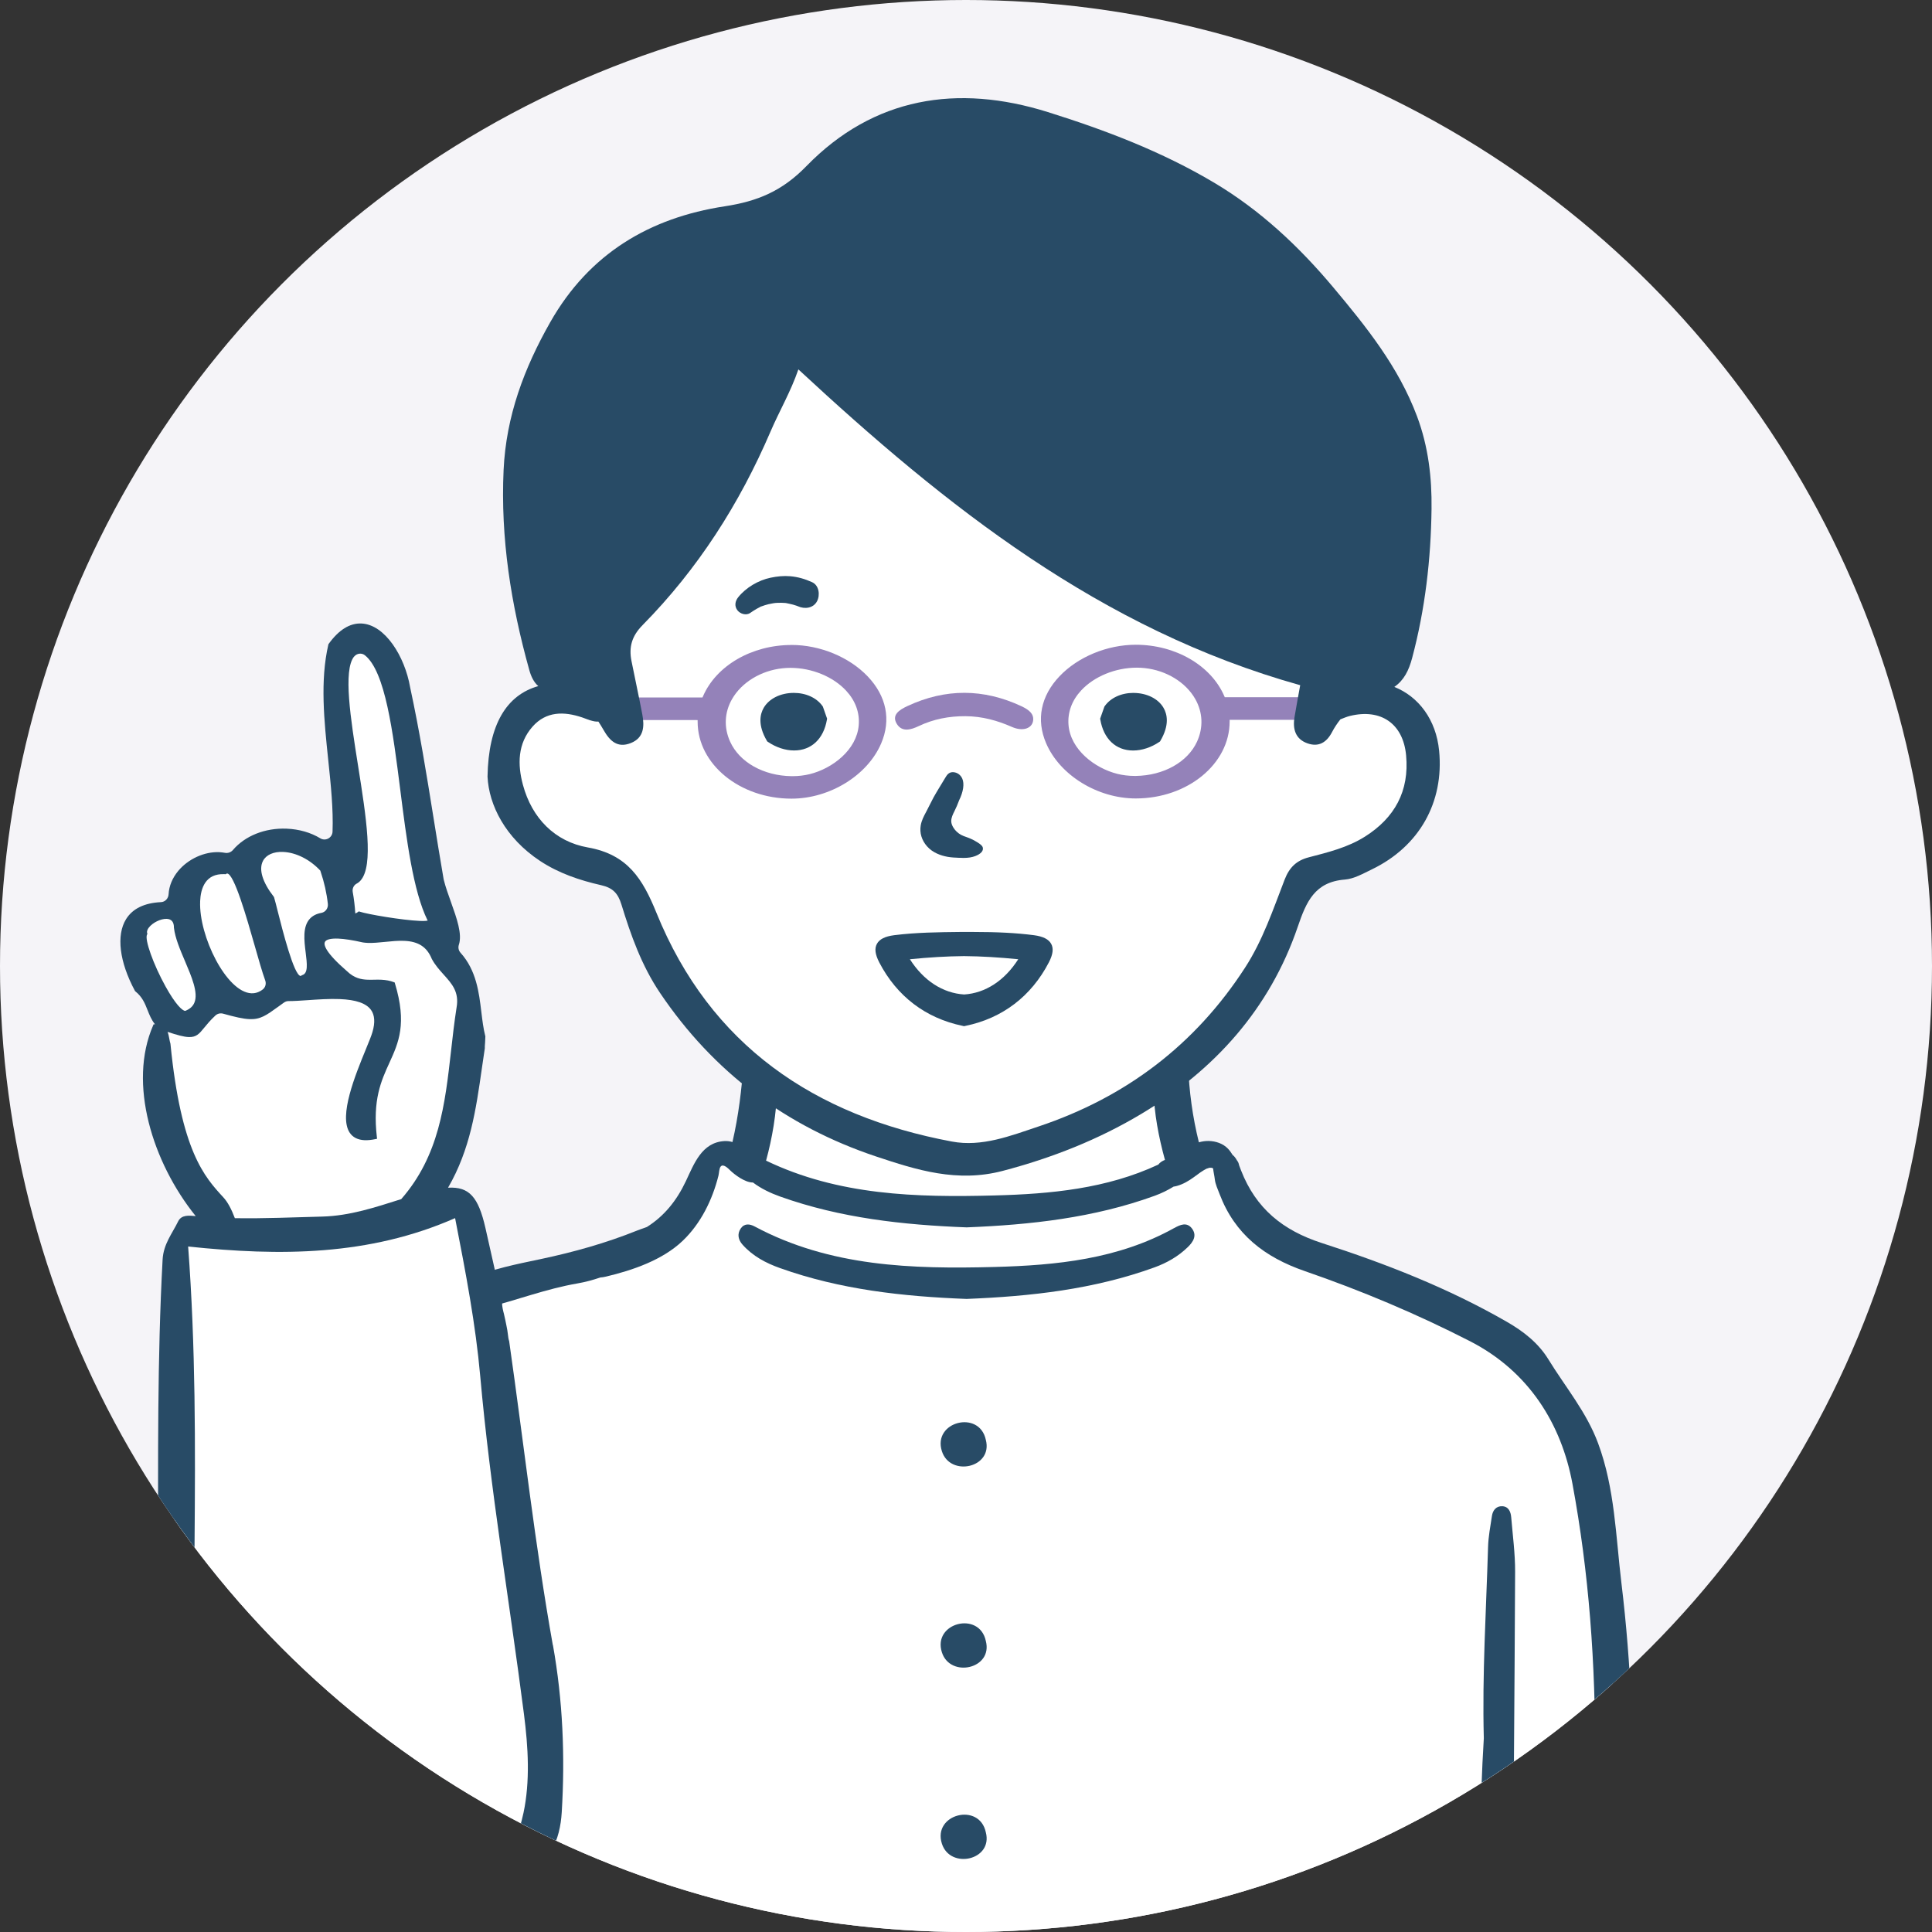
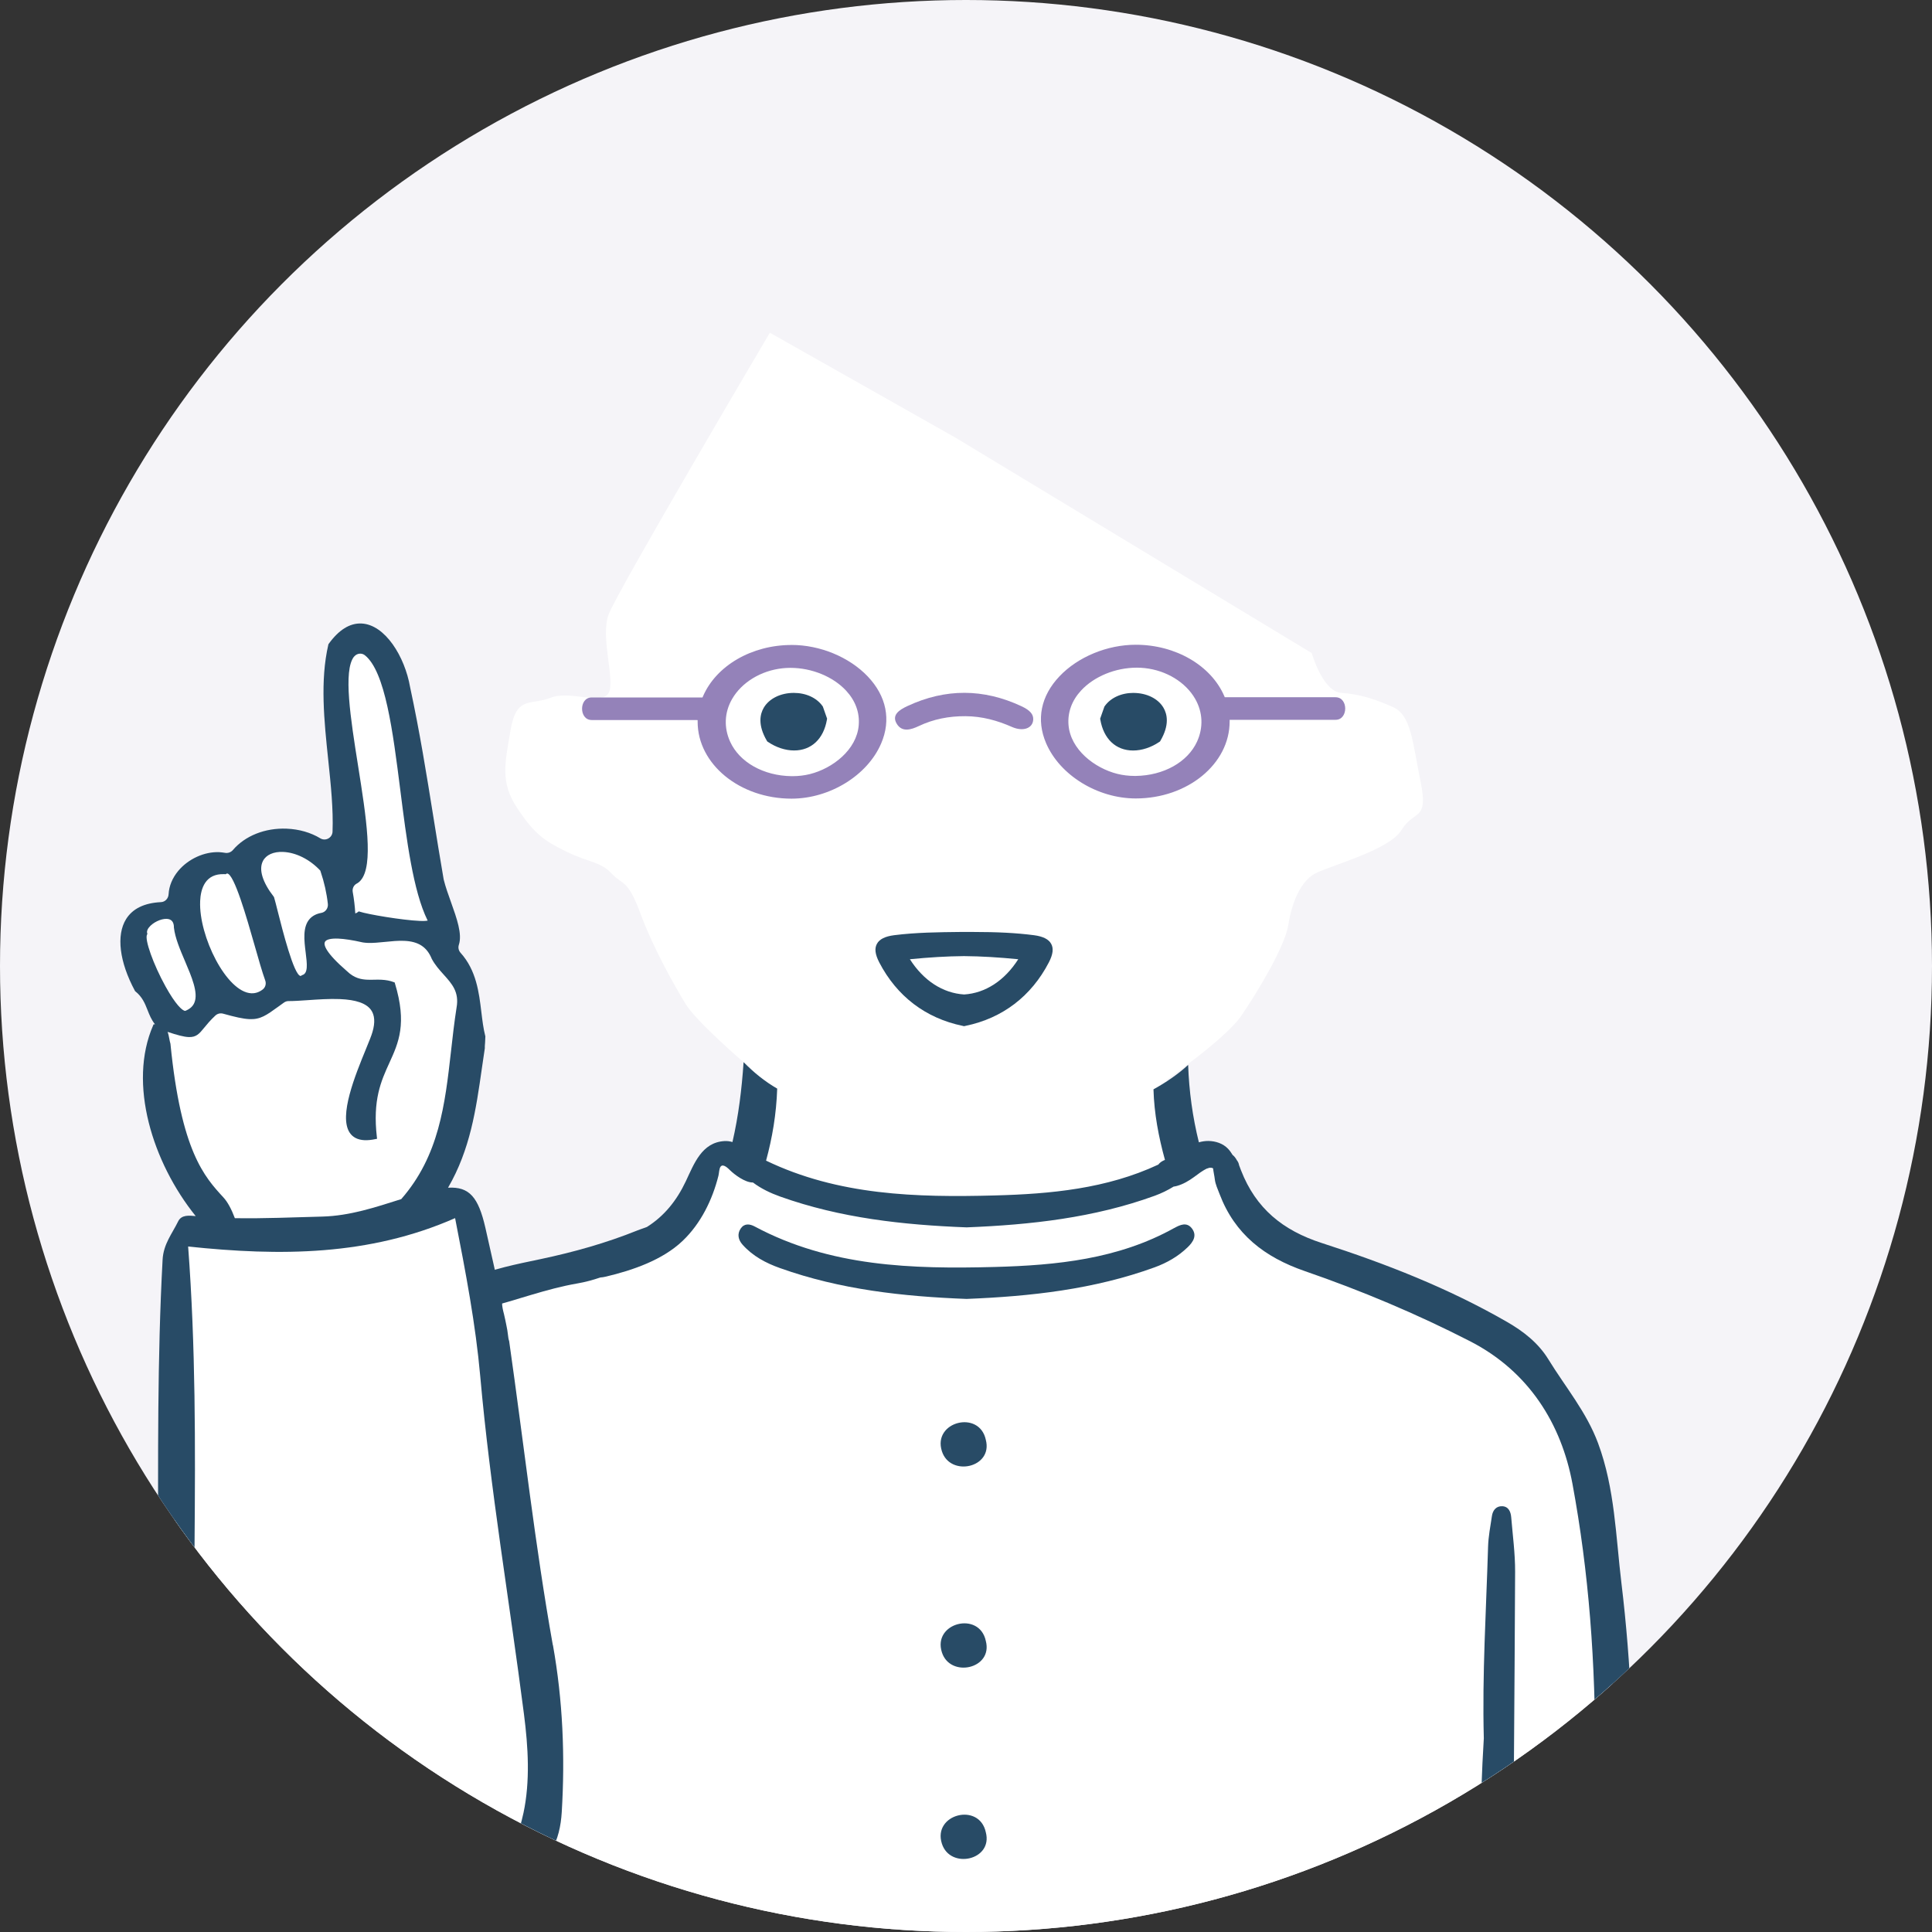
<svg xmlns="http://www.w3.org/2000/svg" id="_レイヤー_1" data-name=" レイヤー 1" width="50" height="50" version="1.1" viewBox="0 0 50 50">
  <rect x="0" y="0" width="50" height="50" fill="#333333" stroke="none" />
  <defs>
    <style>
      .cls-1 {
        clip-path: url(#clippath);
      }

      .cls-2 {
        fill: none;
      }

      .cls-2, .cls-3, .cls-4, .cls-5, .cls-6 {
        stroke-width: 0px;
      }

      .cls-3 {
        fill: #9482b9;
      }

      .cls-4 {
        fill: #284b66;
      }

      .cls-5 {
        fill: #f5f4f8;
      }

      .cls-6 {
        fill: #fff;
      }
    </style>
    <clipPath id="clippath">
      <circle class="cls-2" cx="25" cy="25" r="25" />
    </clipPath>
  </defs>
  <circle class="cls-5" cx="25" cy="25" r="25" />
  <g class="cls-1">
    <g id="_黒髪_メガネ" data-name="黒髪×メガネ">
      <path id="_白" data-name="白" class="cls-6" d="M19.923,8.612s-3.944,6.681-4.17,7.285c-.226.604.176,1.703,0,2.033-.176.33-1.005-.072-1.507.129-.502.201-.879-.063-1.03.823-.151.886-.276,1.363.176,2.041.452.678.704.842,1.281,1.124.578.282.857.244,1.154.558.297.315.415.137.752,1.047.336.91.89,1.879,1.167,2.334.277.455,1.498,1.504,1.498,1.504,0,0,.45.256.485.85.035.593-.261.833-.229,1.192.032.359-.036.618-.374.507-.338-.111-.352-.161-.648.026-.296.187-.282.482-.676,1.074-.394.592.394.437-.732.986-1.127.549-1.239.529-2.606.941-1.366.412-1.903.341-1.903.341,0,0-.548-2.084-.59-2.183-.042-.099-.221-.057-.638-.029-.418.029-.446.071-.193-.676.253-.746.648-1.225.76-1.789s.366-2.899.169-3.393c-.197-.494-.62-.396-.704-.874-.085-.479.099-.366,0-.958-.099-.592-.986-5.78-1.198-6.221s-.535-.934-.916-.722c-.38.211-.746-.071-.648,1.084.099,1.155.282,2.794.31,3.446.028.652.282.876-.127.954-.408.078-.507-.232-1.07-.246s-1.099-.056-1.366.183c-.268.239-.042.069-.521.218-.479.148-.648.08-.845.403-.197.323-.239.746-.676.929-.437.183-.831.099-.915.437-.084.338-.084.746.141,1.197.225.451.561.759.62,1.07.059.312-.056-.296-.07.704-.014,1-.196,1.405.346,2.59.542,1.185.901,1.574.936,1.949s.099.345-.239.375-.38-.04-.563.41-.014.31-.133,1.042c-.12.732.19,9.338.219,9.45s.226,3.184.775,4.205c.549,1.02.747,1.823,1.507,2.246.761.422,3.389,1.462,3.389,1.462h31.729l-.161-4.638s-.262-4.589-.503-5.988-.151-2.315-.584-2.999c-.433-.684-.483-1.821-2.164-2.606s-3.391-1.741-4.448-2.073c-1.057-.332-1.53-.493-2.023-1.258-.493-.765-.302-1.077-.674-1.157-.372-.08-.564.231-.725.151s-.584-2.153-.584-2.153c0,0,1.53-1.067,1.932-1.65s1.137-1.791,1.228-2.375c.091-.584.322-1.107.674-1.308.352-.201,1.932-.604,2.254-1.137.322-.533.704-.211.493-1.248-.211-1.036-.242-1.721-.715-1.932-.473-.211-.855-.334-1.338-.368-.483-.034-.765-1.03-.765-1.03l-9.218-5.574-4.803-2.715Z" />
      <g id="_メガネ" data-name="メガネ">
        <g>
          <path class="cls-3" d="M34.564,18.044h-2.867l-.011-.026c-.342-.796-1.263-1.332-2.292-1.332-.738,0-1.494.312-1.972.814-.486.51-.61,1.125-.349,1.734.355.829,1.331,1.43,2.321,1.43,1.339,0,2.429-.892,2.429-1.992v-.043h2.741c.172,0,.25-.152.25-.292s-.078-.292-.25-.292ZM30.98,19.192c-.242.53-.864.879-1.586.889h-.029c-.154,0-.304-.018-.446-.053-.59-.147-1.215-.629-1.266-1.267-.026-.323.086-.631.324-.889.338-.366.891-.593,1.445-.593.068,0,.137.004.203.011.559.06,1.06.365,1.307.798.197.346.214.738.048,1.104Z" />
          <path class="cls-3" d="M20.484,16.692c-1.029,0-1.95.535-2.292,1.332l-.011.026h-2.867c-.172,0-.25.151-.25.292s.078.292.25.292h2.698l.043.003v.043c0,1.096,1.09,1.989,2.429,1.989.99,0,1.967-.601,2.321-1.43.261-.608.137-1.224-.349-1.734-.479-.502-1.234-.814-1.972-.814ZM22.224,18.767c-.052.638-.676,1.12-1.266,1.267-.142.035-.292.053-.447.053h-.028c-.722-.01-1.344-.359-1.586-.89-.167-.366-.15-.758.048-1.104.247-.432.747-.738,1.307-.798.067-.007.135-.011.203-.011.554,0,1.107.227,1.445.593.238.258.351.566.324.889Z" />
        </g>
        <path class="cls-3" d="M26.435,18.277c-.981-.459-1.966-.464-2.949-.005-.213.099-.421.232-.274.466.136.217.365.148.567.052.377-.179.779-.258,1.209-.255.432.003.822.111,1.203.279.295.129.542.029.549-.196.004-.133-.08-.235-.305-.341Z" />
      </g>
      <g id="_アウトライン" data-name="アウトライン">
        <g>
          <path class="cls-4" d="M42.434,49.909c-.058-.823-.17-1.752-.162-2.574.019-2.127-.053-4.25-.309-6.359-.147-1.213-.169-2.452-.605-3.626-.299-.806-.845-1.452-1.284-2.167-.262-.427-.643-.725-1.076-.974-1.514-.872-3.136-1.506-4.788-2.039-1.016-.328-1.708-.898-2.091-1.878-.017-.043-.034-.091-.052-.138-.007-.046-.027-.09-.057-.127-.03-.055-.065-.103-.11-.137-.035-.058-.075-.115-.121-.163-.13-.135-.317-.195-.501-.199-.086-.001-.17.012-.251.035-.163-.656-.254-1.323-.278-2.003-.266.246-.579.456-.897.632.018.626.133,1.231.297,1.826-.067.026-.128.063-.173.122,0,0,0,0,0,0-1.336.624-2.785.76-4.236.798-2.022.054-4.044,0-5.914-.901.161-.591.266-1.203.288-1.864-.315-.181-.61-.419-.87-.685-.047.698-.131,1.389-.288,2.068-.064-.019-.133-.03-.21-.025-.584.035-.783.587-.997,1.04-.239.506-.562.903-1.007,1.183-.023.008-.046.016-.068.025-.061.022-.122.042-.182.066-.808.325-1.639.558-2.494.739-.626.132-1.265.255-1.846.512.045.285.107.567.166.849.077-.038.158-.072.247-.094.797-.198,1.565-.496,2.379-.636.204-.035.401-.089.593-.154.045-.003.093-.01.146-.023.687-.163,1.463-.428,1.984-.925.471-.449.77-1.062.927-1.688.016-.064.016-.185.057-.235.069-.083.198.053.246.099.111.108.384.317.59.314.211.159.45.273.707.365,1.559.556,3.18.733,4.822.796,1.657-.066,3.294-.246,4.866-.817.175-.064.338-.143.491-.238.031-.004.061-.01.091-.019.159-.045.302-.13.434-.226.055-.041.11-.082.166-.121.026-.018.053-.035.08-.052.016-.009.031-.018.047-.027.02-.01.076-.028,0-.004.014-.006.029-.012.043-.018.057-.024.057-.024,0,0,.011.001.034-.011.045-.014-.002,0,.015-.004.029-.007.002,0,.004,0,.006,0,.011,0,.023,0,.034,0,0,0,0,0,.001,0,.006.002.031.011.04.012.002.002.004.004.006.007.01.094.034.192.044.28.015.131.077.257.124.383.394,1.039,1.164,1.633,2.203,1.992,1.466.506,2.897,1.107,4.281,1.817,1.526.784,2.362,2.145,2.648,3.688.422,2.278.602,4.608.587,7.197-.115,1.348.199,3.042.201,4.643,0,.324.116.645.505.628.378-.017.473-.326.466-.661-.002-.101-.014-.202-.021-.303Z" />
          <path class="cls-4" d="M38.879,38.981c-.156-.007-.246.104-.268.252-.04.266-.092.532-.1.8-.049,1.651-.154,3.3-.11,4.953-.106,1.717-.107,3.437-.106,5.156,0,.306.022.62.404.637.382.017.445-.284.447-.597.023-3.168.051-6.336.065-9.504.002-.47-.062-.941-.101-1.411-.012-.142-.067-.278-.231-.286Z" />
          <path class="cls-4" d="M30.387,31.782c-1.447.806-3.047.964-4.648,1.007-2.128.056-4.257-.004-6.208-1.048-.127-.068-.266-.086-.361.052-.1.146-.061.298.047.419.264.296.602.476.975.608,1.559.556,3.18.733,4.822.796,1.657-.066,3.294-.246,4.866-.817.323-.118.611-.283.857-.521.14-.135.251-.302.108-.488-.132-.171-.304-.093-.456-.008Z" />
          <path class="cls-4" d="M24.376,37.557c.215.674,1.327.429,1.137-.294-.166-.785-1.383-.472-1.137.294Z" />
          <path class="cls-4" d="M24.376,42.762c.215.674,1.327.429,1.137-.294-.166-.785-1.383-.472-1.137.294Z" />
          <path class="cls-4" d="M24.376,47.714c.215.674,1.327.429,1.137-.294-.166-.785-1.383-.472-1.137.294Z" />
        </g>
        <path class="cls-4" d="M14.307,42.574c-.461-2.585-.749-5.195-1.13-7.866-.017-.049-.025-.102-.03-.154-.009-.085-.023-.167-.041-.251-.022-.1-.038-.199-.064-.298-.025-.094-.047-.187-.049-.285,0-.002,0-.004.001-.006-.161-.728-.294-1.336-.433-1.942-.18-.784-.412-1.067-.966-1.034.575-.991.723-2.018.877-3.098.024-.169.048-.34.075-.511,0-.035,0-.046,0-.054,0-.012,0-.015.007-.097l.007-.158-.002-.006c-.05-.194-.075-.403-.102-.625-.061-.508-.13-1.077-.537-1.53-.051-.056-.069-.135-.045-.207.092-.277-.053-.683-.205-1.109-.069-.192-.14-.391-.185-.572-.002-.006-.003-.012-.004-.018-.095-.548-.181-1.088-.265-1.609-.181-1.128-.352-2.194-.603-3.362-.136-.788-.646-1.62-1.261-1.646-.3-.012-.585.165-.847.529l-.005.007-.002.008c-.218.94-.109,1.978-.004,2.982.069.655.134,1.281.112,1.862-.006.158-.181.254-.316.172-.246-.149-.547-.237-.871-.25-.561-.023-1.079.186-1.393.554-.051.059-.128.085-.205.071-.048-.009-.097-.014-.148-.017-.384-.016-.8.174-1.059.483-.153.184-.239.392-.251.606-.006.109-.088.199-.197.204-.43.021-.733.168-.902.438-.26.416-.175,1.11.228,1.858l.004.008.007.005c.18.145.246.309.315.484.049.124.099.25.193.369-.004,0-.006,0-.01,0h-.026s-.011.026-.011.026c-.657,1.506-.018,3.549,1.101,4.938-.173-.017-.37-.038-.455.137-.155.318-.38.585-.402.991-.139,2.575-.116,5.152-.115,7.727,0,2.271.161,4.528.957,6.705.622,1.701,1.745,2.862,3.402,3.49,1.028.39,2.056.519,3.183.095,1.353-.509,1.971-1.592,2.625-2.706.184-.313.256-.657.278-1.013.088-1.45.028-2.891-.228-4.324ZM9.166,16.992c.067-.084.191-.102.276-.035.528.417.726,1.975.917,3.485.163,1.287.332,2.617.705,3.375l.004.009h0c-.029.006-.087.012-.205.007-.454-.019-1.351-.171-1.556-.24l-.022-.007-.018.014c-.022.018-.046.031-.072.04-.011-.186-.033-.371-.066-.554-.016-.086.023-.176.1-.217.038-.02.073-.047.103-.082.344-.389.145-1.645-.066-2.975-.192-1.209-.39-2.459-.103-2.82ZM6.805,22.282c.082-.159.273-.245.523-.234.333.014.692.194.962.484.002.008.004.016.007.023.095.281.157.558.188.839.012.108-.06.211-.167.231-.128.023-.227.074-.3.153-.19.207-.146.562-.107.875.036.29.067.54-.09.583l-.011.003-.008.008c-.012.012-.018.011-.021.011-.174-.007-.477-1.215-.592-1.669-.041-.164-.074-.294-.096-.366l-.002-.008-.005-.006c-.294-.379-.394-.708-.281-.926ZM5.179,23.329c.014-.334.134-.727.63-.706l.034.002.013-.01c.01-.008.017-.009.022-.009.183.008.511,1.159.707,1.846.106.372.2.704.279.922.031.085.005.181-.067.235-.091.069-.188.101-.291.097h0c-.646-.027-1.363-1.483-1.326-2.377ZM3.806,24.184l.009-.016-.006-.018c-.016-.052.014-.107.043-.144.098-.129.31-.232.462-.226.126.005.189.082.187.228.031.267.161.573.287.868.171.402.349.817.243,1.072-.039.096-.116.165-.235.213.001,0,0,0,0,0-.001,0-.003,0-.005,0-.074-.003-.251-.17-.506-.63-.316-.57-.549-1.224-.479-1.345ZM4.411,27.015v-.004c-.013-.041-.021-.085-.029-.127-.011-.06-.023-.122-.045-.179.244.081.419.129.544.134h0c.2.008.277-.086.404-.242.068-.083.155-.19.289-.315.054-.05.13-.068.201-.048.308.086.516.134.681.141.284.012.438-.1.745-.322.045-.033.094-.068.147-.106.035-.025.078-.04.121-.039.14,0,.313-.011.495-.024.262-.018.559-.039.829-.028.42.017.685.109.809.281.096.134.109.326.038.569-.025.09-.088.245-.169.442-.281.686-.705,1.723-.424,2.161.08.124.211.191.389.199.084.003.179-.006.285-.029l.038-.008-.005-.038c-.113-.97.109-1.458.325-1.931.236-.518.459-1.008.141-2.056l-.006-.02-.019-.007c-.098-.038-.203-.058-.33-.064-.061-.003-.122-.002-.181,0-.059,0-.115.002-.172,0-.164-.007-.342-.038-.531-.22-.566-.49-.603-.681-.575-.752.027-.068.151-.1.349-.092.16.007.371.039.625.097.005.001.011.002.017.003.038.006.076.009.117.011.141.006.293-.01.454-.026.164-.017.334-.034.493-.027.369.015.589.16.714.468.085.158.196.282.304.402.219.243.409.454.337.856-.059.378-.102.757-.143,1.124-.157,1.393-.309,2.712-1.289,3.834-.665.21-1.326.433-2.046.452-.754.019-1.507.054-2.26.041-.088-.234-.188-.421-.297-.538-.488-.53-1.094-1.189-1.369-3.968v-.004ZM13.546,46.924c-.216,1.007-.715,1.883-1.664,2.475-1.684,1.05-3.3.273-4.385-.527-1.353-.997-1.775-2.528-2.044-4.045-.284-1.597-.432-3.222-.418-4.865.021-2.553.029-5.109-.166-7.702,2.381.251,4.68.245,6.909-.735.28,1.432.531,2.752.65,4.087.261,2.933.757,5.833,1.132,8.75.11.858.163,1.735-.014,2.564Z" />
        <g>
-           <path class="cls-4" d="M37.244,19.427c-.078-.801-.529-1.398-1.159-1.65.252-.174.376-.429.461-.748.337-1.264.486-2.56.502-3.859.01-.803-.08-1.606-.375-2.395-.481-1.285-1.318-2.324-2.172-3.343-.881-1.05-1.881-1.991-3.079-2.704-1.355-.806-2.815-1.361-4.305-1.828-2.336-.732-4.507-.388-6.248,1.4-.629.646-1.263.909-2.113,1.039-1.945.297-3.508,1.225-4.515,2.998-.68,1.197-1.143,2.437-1.208,3.824-.082,1.769.192,3.486.665,5.18.045.162.116.316.233.415-.824.233-1.291.997-1.314,2.344.036.733.458,1.585,1.36,2.181.483.319,1.024.501,1.579.627.304.069.437.21.527.502.244.796.521,1.577.996,2.283,1.382,2.052,3.259,3.456,5.593,4.236,1.05.351,2.101.682,3.275.374,1.274-.334,2.479-.81,3.591-1.476,1.899-1.137,3.324-2.722,4.047-4.84.22-.646.438-1.163,1.219-1.224.238-.019.472-.154.696-.262,1.23-.592,1.875-1.737,1.744-3.075ZM35.319,21.655c-.443.279-.948.402-1.447.532-.32.083-.503.26-.626.578-.3.776-.565,1.57-1.024,2.278-1.295,2.001-3.092,3.358-5.347,4.111-.722.241-1.463.535-2.24.389-3.56-.666-6.254-2.491-7.645-5.916-.357-.879-.744-1.513-1.776-1.695-.852-.15-1.447-.756-1.68-1.618-.143-.528-.14-1.071.25-1.511.351-.395.808-.396,1.282-.236.135.046.288.118.421.108.045.068.088.139.13.212.166.293.365.479.707.344.345-.136.357-.439.298-.747-.088-.46-.187-.917-.279-1.376-.072-.361.007-.647.288-.931,1.43-1.451,2.507-3.137,3.31-5.008.227-.529.522-1.029.721-1.609,3.837,3.56,7.828,6.73,12.987,8.173-.051.285-.102.555-.147.826-.051.305.021.567.333.678.286.102.494-.015.638-.29.062-.119.136-.229.217-.331.085-.033.17-.069.245-.087.802-.197,1.379.198,1.455,1.02.086.924-.294,1.617-1.07,2.106Z" />
          <path class="cls-4" d="M26.759,24.203c-.457-.059-.945-.084-1.583-.084h-.321c-.564.006-1.147.012-1.715.084-.235.03-.382.104-.446.225-.065.119-.046.271.061.479.455.876,1.2,1.444,2.157,1.642l.037.009.04-.009c.955-.197,1.7-.766,2.155-1.642.107-.207.126-.36.061-.479-.064-.12-.211-.194-.446-.225ZM24.952,25.737c-.553-.035-1.05-.357-1.404-.912.495-.049.955-.077,1.401-.081.448.004.907.032,1.403.081-.354.555-.851.877-1.4.912Z" />
-           <path class="cls-4" d="M24.514,22.173c.103.019.207.023.307.027h.032c.026.002.052.003.079.003.125,0,.223-.015.308-.048.146-.056.218-.137.194-.224-.016-.049-.068-.086-.125-.123l-.014-.009c-.057-.038-.117-.067-.169-.091-.037-.017-.076-.031-.115-.045-.051-.018-.099-.035-.143-.059-.078-.044-.144-.106-.191-.18-.037-.058-.057-.114-.059-.167-.003-.091.042-.183.083-.264.043-.085.083-.178.12-.279.111-.225.141-.431.082-.565-.045-.1-.134-.162-.242-.166-.11,0-.157.077-.198.146l-.166.274c-.046.077-.093.154-.136.232-.035.064-.068.13-.1.195-.027.055-.055.11-.084.165l-.007.013c-.059.11-.12.223-.142.356-.032.19.025.381.162.537.149.171.366.242.522.271Z" />
          <path class="cls-4" d="M21.288,18.275c-.151-.215-.429-.343-.744-.343-.341,0-.639.147-.778.384-.096.164-.16.445.079.853l.011.019.018.012c.211.143.451.222.677.222h0c.447,0,.765-.299.85-.8l.004-.024-.11-.313-.008-.011Z" />
          <path class="cls-4" d="M29.334,17.932c-.315,0-.593.128-.744.343l-.008.011-.11.313.004.024c.085.501.402.8.85.8h0c.226,0,.466-.079.677-.222l.018-.012.011-.019c.239-.408.175-.689.079-.853-.138-.237-.436-.384-.778-.384Z" />
-           <path class="cls-4" d="M19.704,15.694c.06-.022.121-.042.183-.057.033-.008.067-.014.101-.02.015-.003.03-.005.045-.008,0,0,.002,0,.002,0,.001,0,.026-.003.033-.004.015-.001.03-.002.045-.003.034-.002.068-.003.102-.002.03,0,.061.002.091.004.011,0,.023.002.034.003.062.013.123.025.184.041.029.008.058.017.087.027.013.005.027.01.04.015,0,0,0,0,0,0,.171.079.397.054.494-.13.083-.157.055-.412-.13-.494-.185-.083-.36-.135-.563-.153-.169-.015-.343.003-.509.038-.316.066-.635.253-.838.505-.081.101-.104.23-.02.339.072.093.228.142.333.066.052-.037.106-.07.161-.103.029-.017.059-.033.09-.048.003-.002.012-.007.02-.012.003,0,.005-.001.012-.004Z" />
        </g>
      </g>
    </g>
  </g>
</svg>